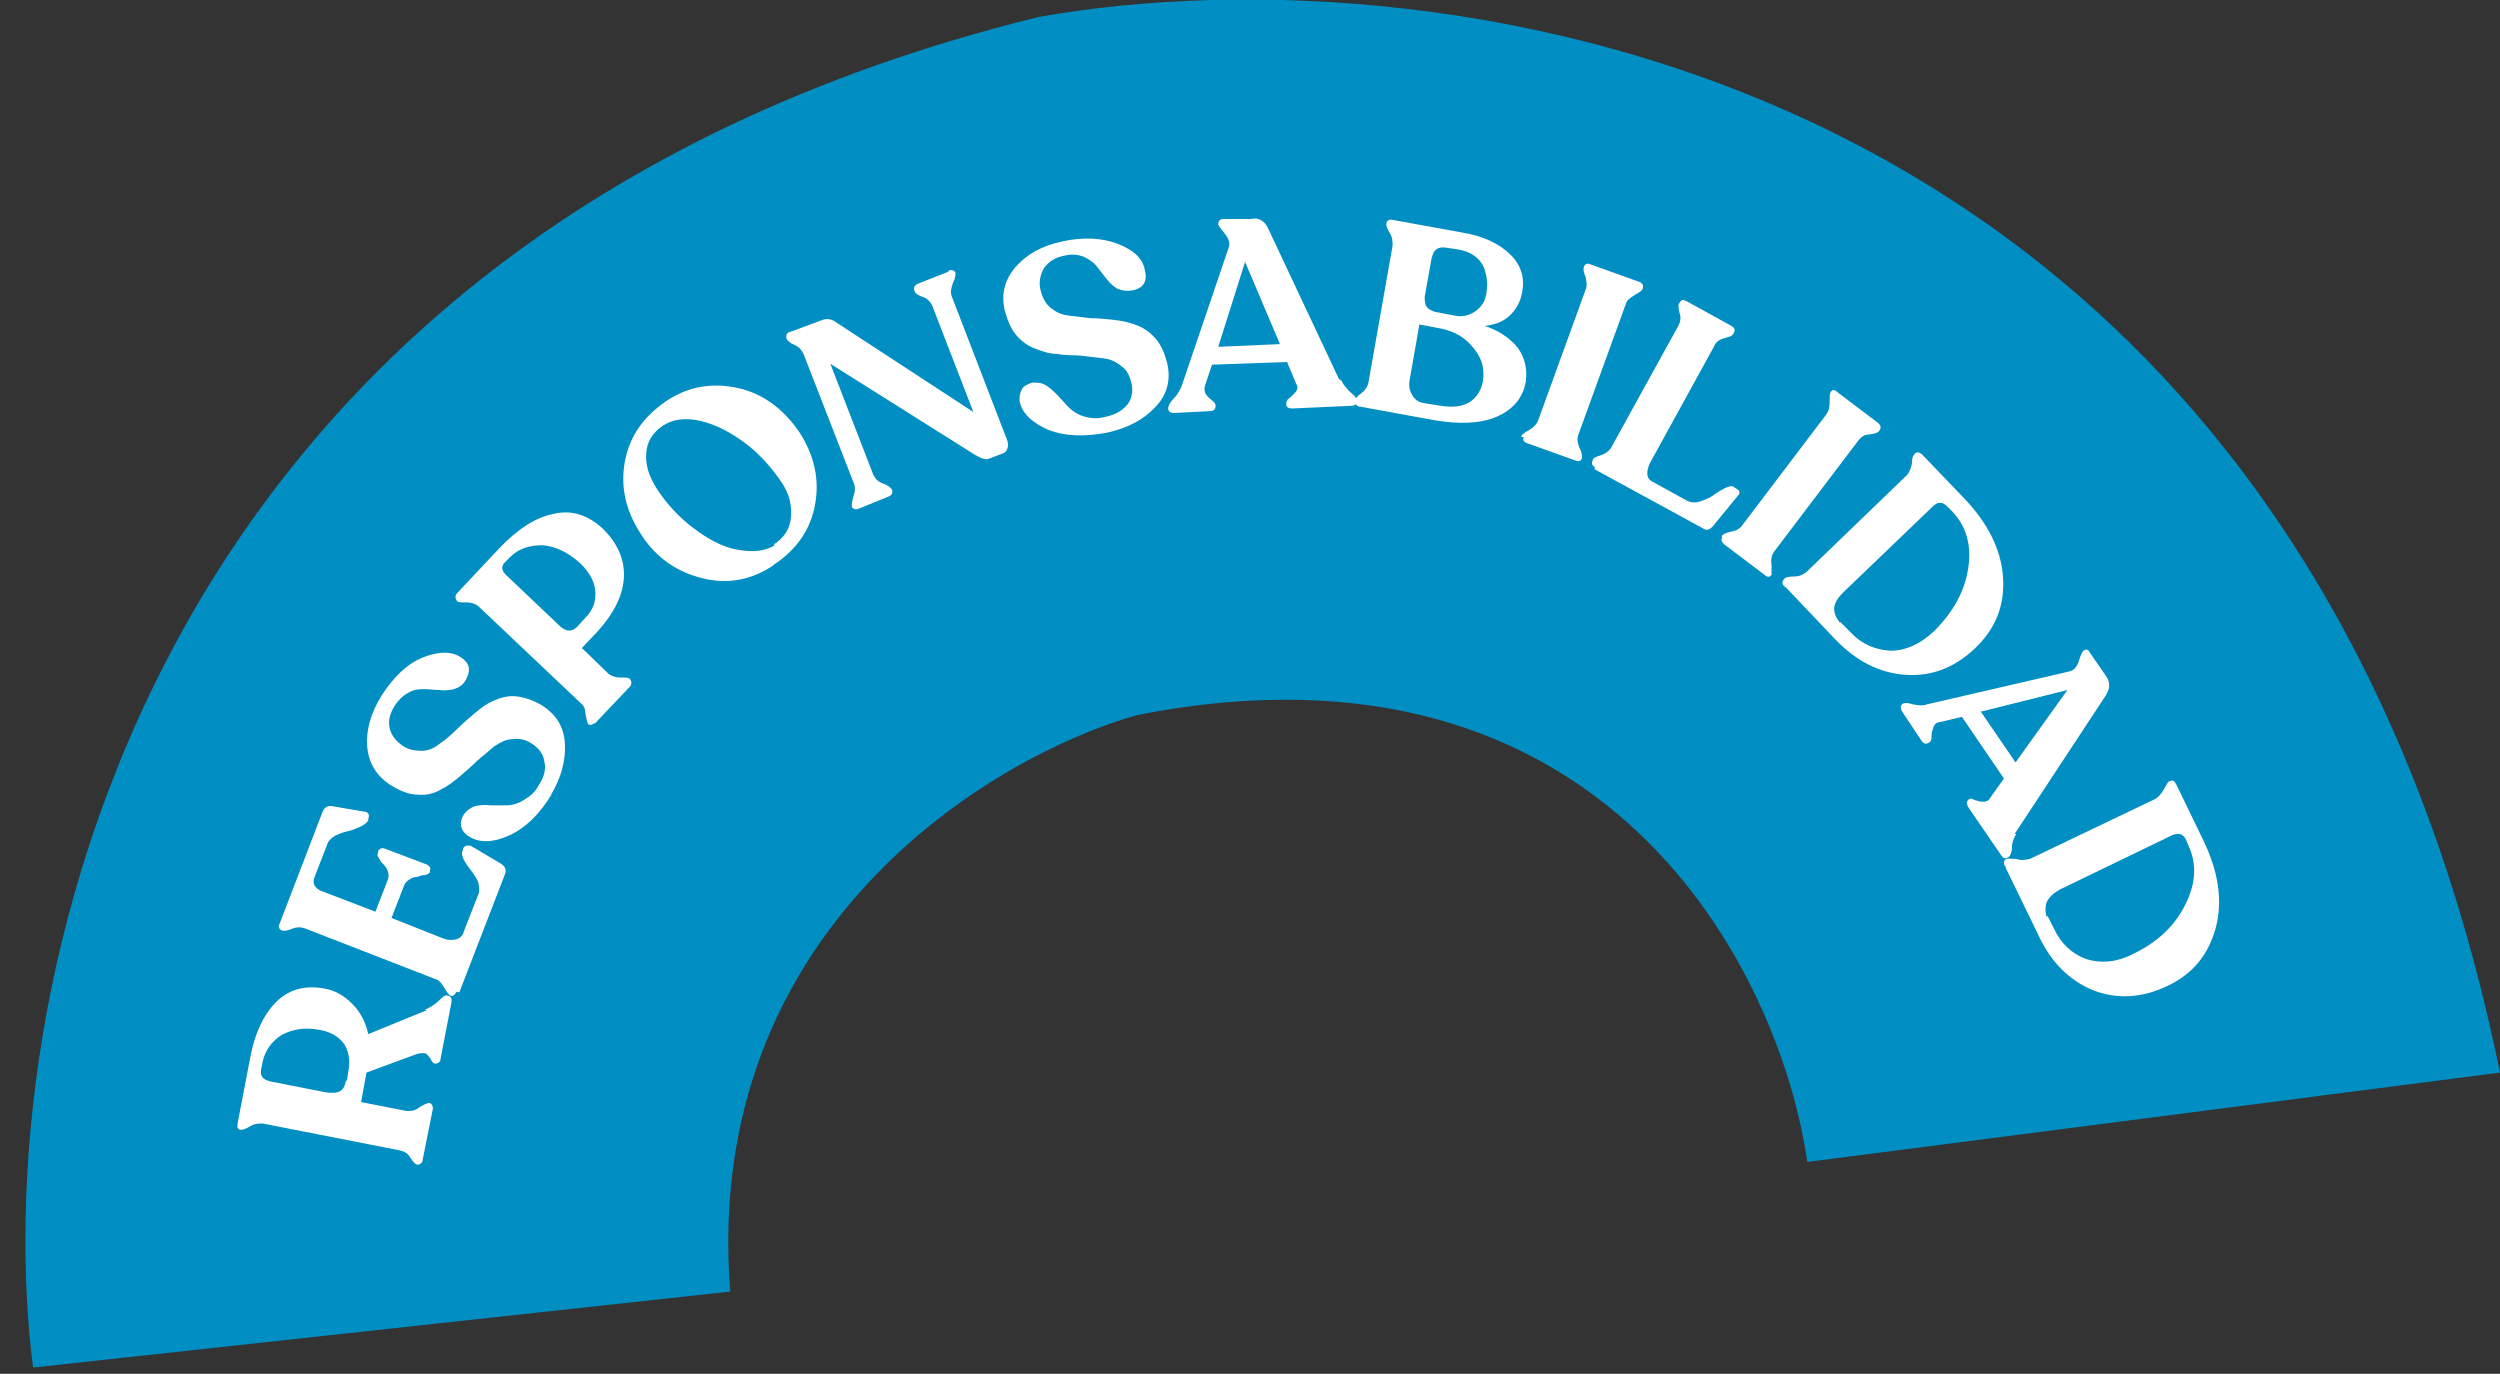
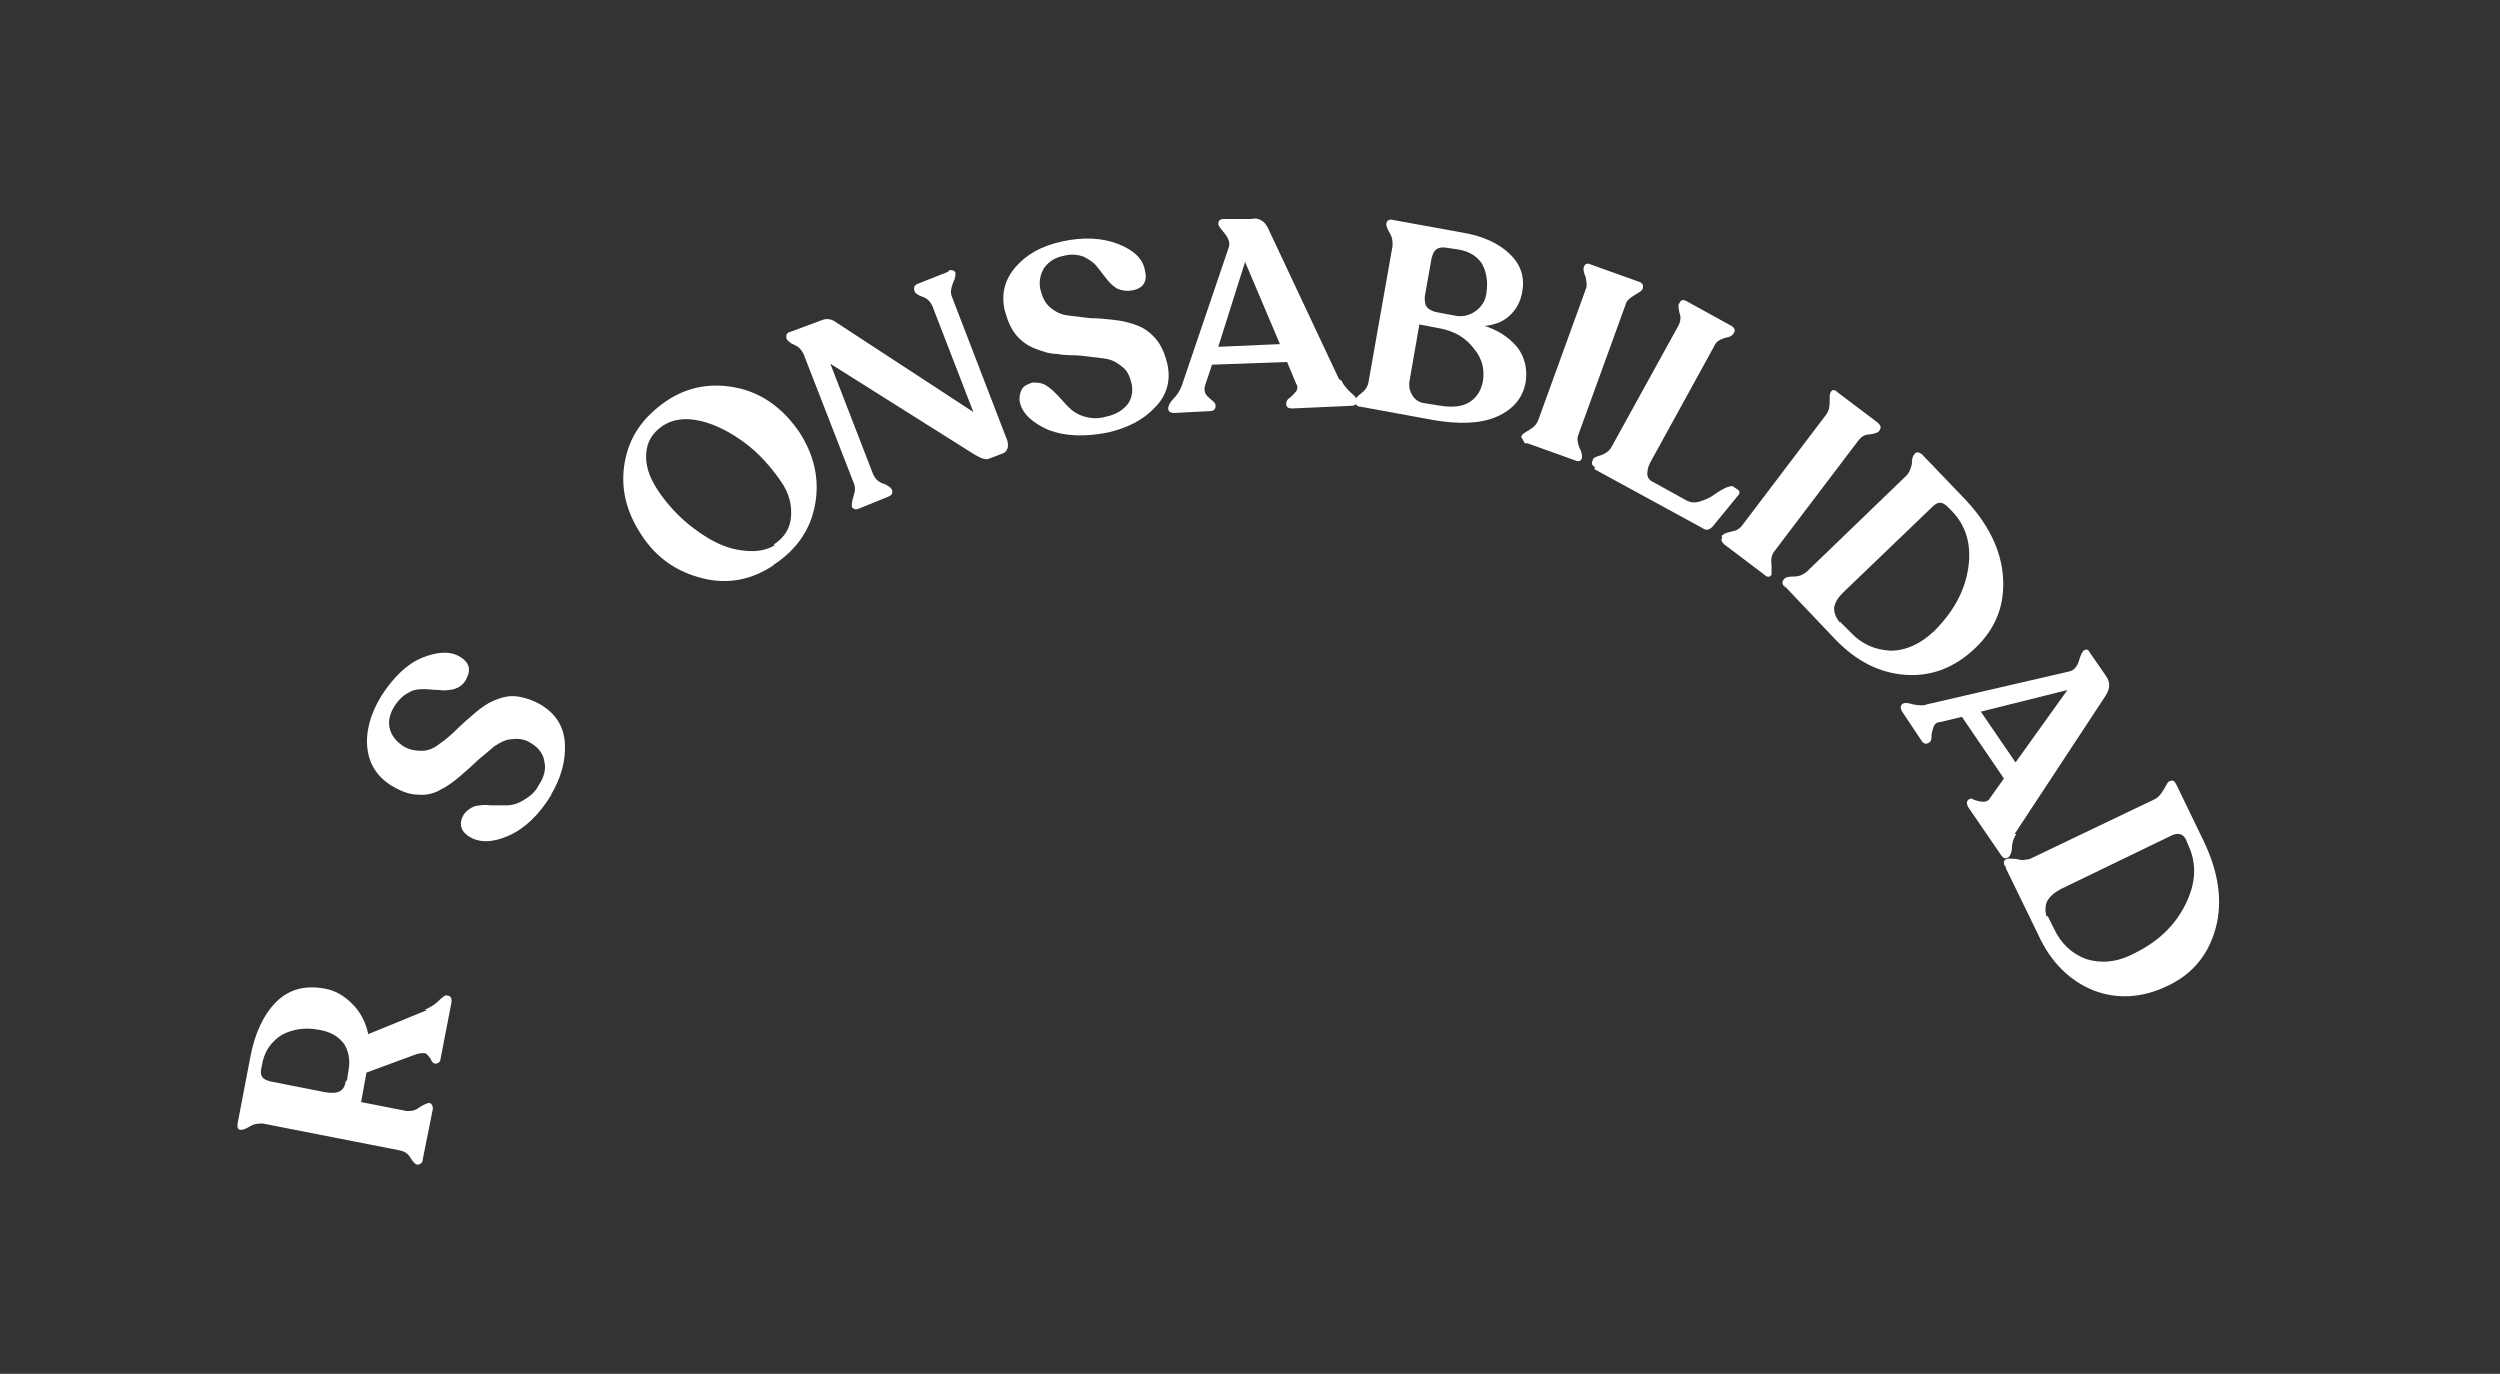
<svg xmlns="http://www.w3.org/2000/svg" version="1.1" viewBox="0 0 279.7 153.7">
  <rect x="0" y="0" width="279.7" height="153.7" fill="#333333" stroke="none" />
  <defs>
    <style>
      .cls-1 {
        fill: #fff;
      }

      .cls-2 {
        fill: #008ec3;
      }
    </style>
  </defs>
  <g>
    <g id="Capa_1">
      <g id="Capa_1-2" data-name="Capa_1">
-         <path class="cls-2" d="M3.7,153l78-8.5c-3.2-40.4,29-59.8,45.5-64.5,52.8-10.4,72,29,75,50l77.5-10C256.5,6.3,161-6.1,116.2,1.9,13.8,27.1-1.4,113.2,3.7,153Z" />
        <g>
          <path class="cls-1" d="M47.5,113c.4-.2.8-.4,1.2-.7s.6-.6.8-.7c.2-.2.4-.3.6-.2h0c.3,0,.5.3.4.8l-1.2,6.2c0,.4-.3.6-.6.6h0c-.2,0-.4-.2-.5-.5-.2-.3-.4-.5-.5-.6s-.5-.1-1,0l-5.7,2.1-.6,3.3,5.1,1c.5,0,.9,0,1.4-.4.5-.3.9-.5,1.1-.5h0c.3,0,.5.4.4.8l-1.1,5.5c0,.4-.3.6-.6.6h0c-.2,0-.5-.3-.8-.8s-.7-.7-1.2-.8l-15.3-3c-.5,0-.9,0-1.4.3s-.8.4-1,.4h-.1c-.3,0-.4-.3-.3-.8l1.4-7.3c.5-2.7,1.5-4.8,2.9-6.2s3.2-1.9,5.4-1.5c1.2.2,2.2.8,3.1,1.7.9.9,1.5,2,1.8,3.4l6.6-2.7h-.3ZM38.8,121l.2-1.3c.2-1.1,0-2.1-.5-2.9-.6-.8-1.5-1.4-2.9-1.6-1.6-.3-3,0-4.1.6-1.1.7-1.8,1.7-2.1,2.9l-.2,1c-.1.7.2,1.1,1.1,1.3l6.1,1.2c.7.1,1.2.1,1.6-.1.4-.2.6-.6.7-1.2h.1Z" />
-           <path class="cls-1" d="M51.1,110.9c-.2.4-.4.6-.7.5h0c-.2-.1-.4-.4-.7-.9s-.6-.9-1.1-1l-14.4-5.6c-.5-.2-1-.2-1.5,0s-.9.3-1.1.2h-.1c-.3-.2-.4-.4-.2-.8l4.8-12.5c.2-.5.6-.7,1.1-.6l3.5.6c.5,0,.7.4.5.8v.2c-.2.3-.5.5-.9.7-.5.2-.9.4-1.4.5s-1,.3-1.4.5c-.5.3-.8.6-.9,1l-1.4,3.6c-.3.7,0,1.3.8,1.6l6,2.3,1.4-3.6c.1-.3.1-.6,0-.9-.1-.3-.3-.6-.5-.8s-.4-.4-.5-.7c-.2-.2-.2-.4-.1-.6v-.2c.2-.3.5-.4.9-.2l4.5,1.7c.4.2.5.4.4.7v.2c-.1.1-.3.3-.6.3s-.5.1-.8.2c-.3,0-.6.1-.9.3-.3.2-.5.4-.6.7l-1.4,3.6,5.8,2.3c.5.2.9.2,1.4.1.4-.1.8-.4.9-.9l1.6-4.1c.2-.4.1-.9,0-1.4-.2-.5-.5-.9-.8-1.3-.3-.4-.6-.8-.8-1.2s-.3-.8-.1-1.1v-.2c.2-.2.3-.3.5-.3s.4,0,.5.1l3.2,1.9c.5.3.7.7.5,1.2l-5.1,13.2h-.3Z" />
          <path class="cls-1" d="M61.7,88.9c-1.4,2.3-3,3.8-4.8,4.6s-3.3.8-4.4.1c-.5-.3-.8-.7-.9-1.1-.1-.4,0-.9.3-1.4.3-.4.7-.7,1.2-.9.5-.1,1.1-.2,1.7-.1h1.9c.6,0,1.3-.2,1.9-.6.7-.4,1.3-.9,1.7-1.7.6-.9.8-1.8.6-2.6-.1-.8-.6-1.5-1.4-2-.7-.5-1.5-.6-2.2-.5-.7,0-1.4.4-2,.8-.6.5-1.2,1-1.9,1.6-.6.6-1.3,1.2-2,1.8s-1.4,1.1-2.2,1.5c-.7.4-1.6.6-2.5.5-.9,0-1.9-.4-2.9-1-1.6-1-2.5-2.4-2.7-4.2s.3-3.8,1.6-5.9c1.3-2,2.8-3.5,4.5-4.2s3.2-.8,4.3-.1,1.2,1.5.6,2.6c-.3.5-.7.8-1.3,1-.5.1-1.1.2-1.6.1-.6,0-1.2-.1-1.7-.1s-1.2,0-1.8.4c-.6.3-1.1.8-1.5,1.4-.6.9-.8,1.8-.6,2.6s.7,1.4,1.4,1.9,1.5.6,2.2.6,1.4-.3,2-.8c.6-.4,1.3-1,1.9-1.6s1.3-1.2,2-1.8,1.4-1.1,2.1-1.4,1.6-.6,2.5-.5,1.9.4,2.9,1c1.6,1,2.5,2.4,2.6,4.3.1,1.9-.4,3.8-1.6,5.8h.1Z" />
-           <path class="cls-1" d="M66.6,80.8c-.3.3-.6.4-.8.2h0c-.1-.2-.2-.6-.3-1.1,0-.6-.2-1-.6-1.3l-11.3-10.7c-.3-.3-.8-.5-1.4-.5s-1,0-1.1-.2h0c-.2-.3-.2-.6.1-.9l4.7-5c2-2.1,4-3.4,6-3.8,2-.5,3.9.1,5.6,1.7,1.6,1.6,2.4,3.4,2.3,5.4s-1.1,4-2.9,6l-1.8,1.9,2.9,2.8c.3.3.8.5,1.4.5s1,0,1.1.2h0c.2.3.2.6-.1.9l-3.9,4.1v-.2ZM64.6,70.1l.9-1c.9-.9,1.2-1.9,1.1-3s-.7-2.1-1.6-3c-1.4-1.3-2.9-2-4.3-2.1-1.5,0-2.7.4-3.6,1.3l-.6.6c-.5.5-.4,1,.3,1.6l5.9,5.6c.7.6,1.3.6,1.9,0Z" />
          <path class="cls-1" d="M86.6,63.2c-2.5,1.7-5.2,2.2-8,1.5s-5.1-2.2-6.8-4.8c-1.8-2.7-2.4-5.4-1.9-8.2.5-2.8,2-5,4.6-6.8,2.5-1.7,5.2-2.1,8-1.5s5.1,2.3,6.9,4.9c1.7,2.6,2.3,5.3,1.8,8.1-.5,2.8-2,5-4.5,6.7h-.1ZM86.6,60.9c1.2-.8,1.8-1.8,1.9-3.1.1-1.3-.2-2.6-1.1-3.9-1.1-1.6-2.4-3.1-4-4.3-1.6-1.2-3.3-2.1-5-2.5s-3.1-.2-4.2.5c-1.2.8-1.8,1.8-1.9,3.1-.1,1.3.3,2.6,1.2,4,1.1,1.7,2.5,3.2,4.1,4.4,1.6,1.2,3.2,2.1,4.9,2.4s3,.2,4.2-.5h-.1Z" />
          <path class="cls-1" d="M106.1,30.3c.4-.2.7,0,.8.2h0c0,.3,0,.6-.3,1.2-.2.6-.3,1-.1,1.5l6.2,16.1c.1.4.1.7,0,.9-.1.3-.3.5-.7.6l-1.3.5c-.4.2-.9,0-1.6-.4l-16.2-10.2,4.8,12.4c.2.4.5.8,1.1,1s.9.5,1,.7h0c.1.4,0,.6-.5.8l-3.2,1.3c-.4.2-.7,0-.8-.2h0c0-.3,0-.6.2-1.2s.2-1.1,0-1.5l-5.6-14.4c-.2-.4-.5-.8-1-1s-.8-.5-.9-.7h0c-.1-.4,0-.7.5-.8l3.5-1.3c.5-.2,1.1-.1,1.6.3l15.3,10-4.6-11.9c-.2-.4-.5-.8-1.1-1s-.9-.5-.9-.7h0c-.1-.4,0-.6.5-.8l3.3-1.3h0Z" />
          <path class="cls-1" d="M123.9,48.4c-2.6.5-4.8.4-6.6-.3-1.8-.8-2.9-1.8-3.2-3.1-.1-.5,0-1,.2-1.4s.6-.6,1.2-.8c.5,0,1,0,1.5.3s.9.7,1.3,1.1.8.9,1.3,1.4c.4.4,1,.8,1.7,1s1.5.3,2.5,0c1-.2,1.8-.7,2.3-1.3s.7-1.5.5-2.4c-.2-.8-.5-1.5-1.1-1.9-.6-.5-1.2-.8-2-.9s-1.6-.2-2.5-.3-1.8,0-2.7-.2c-.9,0-1.7-.3-2.5-.6-.8-.3-1.5-.8-2.1-1.5s-1-1.7-1.3-2.8c-.4-1.8,0-3.4,1.2-4.8s2.9-2.4,5.3-2.9c2.3-.5,4.4-.4,6.2.3,1.8.7,2.8,1.7,3,3,.3,1.2-.2,2-1.5,2.2-.6.1-1.1,0-1.6-.2-.5-.3-.9-.7-1.2-1.1-.4-.5-.7-.9-1.1-1.4-.4-.5-.9-.8-1.5-1.1-.6-.2-1.3-.3-2.1-.1-1.1.2-1.8.7-2.3,1.4-.4.7-.6,1.5-.4,2.4.2.8.5,1.5,1.1,2s1.2.8,2,.9,1.6.2,2.5.3c.9,0,1.8.1,2.7.2s1.7.3,2.5.6c.8.3,1.5.8,2.1,1.5s1,1.6,1.3,2.8c.4,1.8,0,3.5-1.4,4.9-1.3,1.4-3.1,2.3-5.3,2.8h0Z" />
          <path class="cls-1" d="M150.1,42.6c.2.5.6.9,1,1.3.5.4.7.7.7.9h0c0,.4-.2.6-.6.6l-6.6.3c-.4,0-.7-.1-.7-.5h0c0-.3.1-.5.4-.7.3-.2.5-.5.7-.7.2-.3.2-.6,0-.9l-1-2.4-8.4.3-.8,2.4c-.1.4,0,.7.1.9.2.3.5.5.7.7.3.2.4.4.4.6h0c0,.4-.2.6-.7.6l-3.9.2c-.4,0-.7-.1-.7-.5h0c0-.3.2-.7.6-1.1s.7-.9.9-1.4l5.3-15.6c.1-.4,0-.9-.5-1.5s-.7-.9-.7-1h0c0-.4.2-.6.6-.6h3.1c.8-.2,1.5.2,1.9,1.1l7.9,16.8.3.2ZM136.3,38.8l6.9-.3-3.9-9.2-3,9.5Z" />
          <path class="cls-1" d="M165.9,36.4c1.7.5,3,1.4,3.9,2.5.8,1.1,1.1,2.4.9,3.8-.3,1.8-1.4,3.1-3.2,3.9s-4.2.9-7.1.4l-8.2-1.5c-.4,0-.6-.3-.6-.6h0c0-.3.3-.6.7-.9s.7-.7.8-1.2l2.7-15.3c0-.5,0-.9-.3-1.4s-.4-.8-.4-1h0c0-.4.3-.6.7-.5l7.7,1.4c2.5.4,4.3,1.3,5.5,2.5s1.6,2.6,1.3,4.2c-.2,1.1-.7,2-1.5,2.7s-1.8,1-3,1.1h.1ZM161.2,45.4c1.3.2,2.4.1,3.2-.4s1.3-1.3,1.5-2.3c.2-1.3,0-2.5-1-3.7-.9-1.2-2.2-2-4-2.3l-2.1-.4-1.1,6.3c-.1.6,0,1.1.3,1.6s.7.8,1.3.9l1.9.3h0ZM160.2,28.7l-.8,4.5c0,.4,0,.8.2,1.1.2.3.6.5,1,.6l2.1.4c.9.2,1.7,0,2.4-.5s1.1-1.2,1.2-2c.2-1.3,0-2.4-.5-3.3-.6-.9-1.5-1.4-2.7-1.6l-1.4-.2c-.8-.1-1.3.2-1.5,1.1h0Z" />
-           <path class="cls-1" d="M170.2,48.9h0c0-.3.4-.5.9-.8s.8-.6,1-1.1l5.3-14.6c.2-.4.1-.9,0-1.4-.2-.5-.3-.9-.2-1.1h0c.1-.4.4-.5.8-.3l5.3,1.9c.4.1.6.4.5.7h0c0,.3-.4.5-.9.8s-.9.6-1,1l-5.3,14.6c-.2.5-.1.9.1,1.5.3.5.3.9.3,1.1h0c-.1.4-.4.5-.8.3l-5.3-1.9c-.4-.1-.6-.4-.4-.7h-.3Z" />
+           <path class="cls-1" d="M170.2,48.9h0c0-.3.4-.5.9-.8s.8-.6,1-1.1l5.3-14.6c.2-.4.1-.9,0-1.4-.2-.5-.3-.9-.2-1.1h0c.1-.4.4-.5.8-.3l5.3,1.9c.4.1.6.4.5.7h0c0,.3-.4.5-.9.8s-.9.6-1,1l-5.3,14.6c-.2.5-.1.9.1,1.5.3.5.3.9.3,1.1h0c-.1.4-.4.5-.8.3l-5.3-1.9h-.3Z" />
          <path class="cls-1" d="M178.5,52.3c-.4-.2-.5-.5-.3-.8h0c0-.3.4-.4,1-.6.5-.2.9-.5,1.1-.9l7.5-13.6c.2-.4.3-.9.1-1.4-.1-.5-.2-.9,0-1.1h0c.2-.4.4-.4.8-.2l4.9,2.7c.4.2.6.5.4.8h0c-.1.3-.4.5-1,.6-.6.2-1,.4-1.2.9l-7.2,13.1c-.2.4-.3.8-.3,1.2s.2.7.6.9l3.8,2.1c.4.2.9.3,1.5.1s1.1-.4,1.5-.7c.4-.3.9-.6,1.3-.8.5-.2.8-.3,1-.1l.3.2c.4.2.4.5.1.8l-2.7,3.3c-.4.5-.8.6-1.2.3l-12.1-6.6v-.2Z" />
          <path class="cls-1" d="M192.6,60h0c.1-.2.5-.4,1-.5.6-.1,1-.3,1.3-.7l9.4-12.4c.3-.4.4-.8.4-1.4s0-.9.1-1.1h0c.2-.4.5-.3.8,0l4.5,3.4c.3.3.4.5.2.8h0c-.1.3-.5.4-1.1.5-.6,0-1,.3-1.3.7l-9.4,12.4c-.3.4-.4.9-.3,1.5v1.1h0c-.2.3-.5.3-.8,0l-4.5-3.4c-.3-.3-.4-.5-.2-.8h0Z" />
          <path class="cls-1" d="M199.7,65.7c-.3-.3-.4-.6-.1-.9h0c.1-.2.5-.3,1.1-.3s1-.2,1.4-.5l11.2-10.8c.3-.3.5-.8.6-1.3,0-.6.1-.9.3-1.1h0c.2-.3.5-.2.8,0l4.7,4.9c2.7,2.8,4.2,5.8,4.4,8.9s-.8,5.7-3.1,7.9-4.9,3.2-7.8,3c-2.9-.2-5.5-1.5-7.9-4l-5.7-6v.2ZM205.9,69.6l1.1,1.1c1.3,1.4,2.8,2,4.5,2.1,1.7,0,3.3-.7,4.9-2.2,2.1-2.1,3.4-4.4,3.8-7,.4-2.6-.2-4.8-1.9-6.5l-.4-.4c-.6-.6-1.1-.6-1.7,0l-10,9.6c-.6.6-.9,1.1-1,1.7,0,.6.2,1.1.6,1.6h0Z" />
          <path class="cls-1" d="M225.6,93.3c-.3.4-.5,1-.5,1.5s-.2,1-.4,1.1h0c-.3.2-.5.2-.8-.2l-3.7-5.4c-.2-.4-.2-.6,0-.8h0c.2-.2.4-.2.7,0,.3.1.7.2,1,.2s.6-.1.8-.5l1.5-2.1-4.7-6.9-2.5.6c-.4,0-.6.3-.7.6-.1.3-.2.6-.2,1s-.1.6-.3.7h0c-.3.2-.6.1-.8-.2l-2.2-3.3c-.2-.4-.2-.6,0-.8h0c.2-.2.6-.2,1.2,0,.6.1,1.1.2,1.6,0l16-3.7c.4-.1.8-.5,1-1.2s.4-1,.5-1.1h0c.3-.2.5-.2.7.2l1.8,2.6c.5.7.5,1.4,0,2.2l-10.2,15.5h.2ZM221.6,79.6l3.9,5.7,5.8-8.1-9.6,2.4h0Z" />
          <path class="cls-1" d="M224.3,96.9c-.2-.4-.1-.7.2-.8h0c.2-.1.5,0,1.1,0,.6.2,1,.1,1.5,0l14-6.7c.4-.2.7-.6,1-1.1s.4-.8.6-.9h.1c.3-.2.5,0,.7.4l3,6.2c1.7,3.5,2.2,6.8,1.4,9.8s-2.6,5.2-5.4,6.5c-2.9,1.4-5.7,1.5-8.3.5-2.7-1.1-4.8-3.2-6.2-6.3l-3.6-7.4v-.2ZM229.1,102.5l.7,1.4c.8,1.7,2,2.8,3.6,3.4,1.6.5,3.4.4,5.3-.6,2.7-1.3,4.6-3.1,5.8-5.5s1.3-4.6.3-6.7l-.2-.5c-.3-.7-.9-.9-1.7-.5l-12.4,6c-.7.4-1.2.8-1.5,1.4-.2.5-.2,1.1,0,1.8v-.2Z" />
        </g>
      </g>
    </g>
  </g>
</svg>